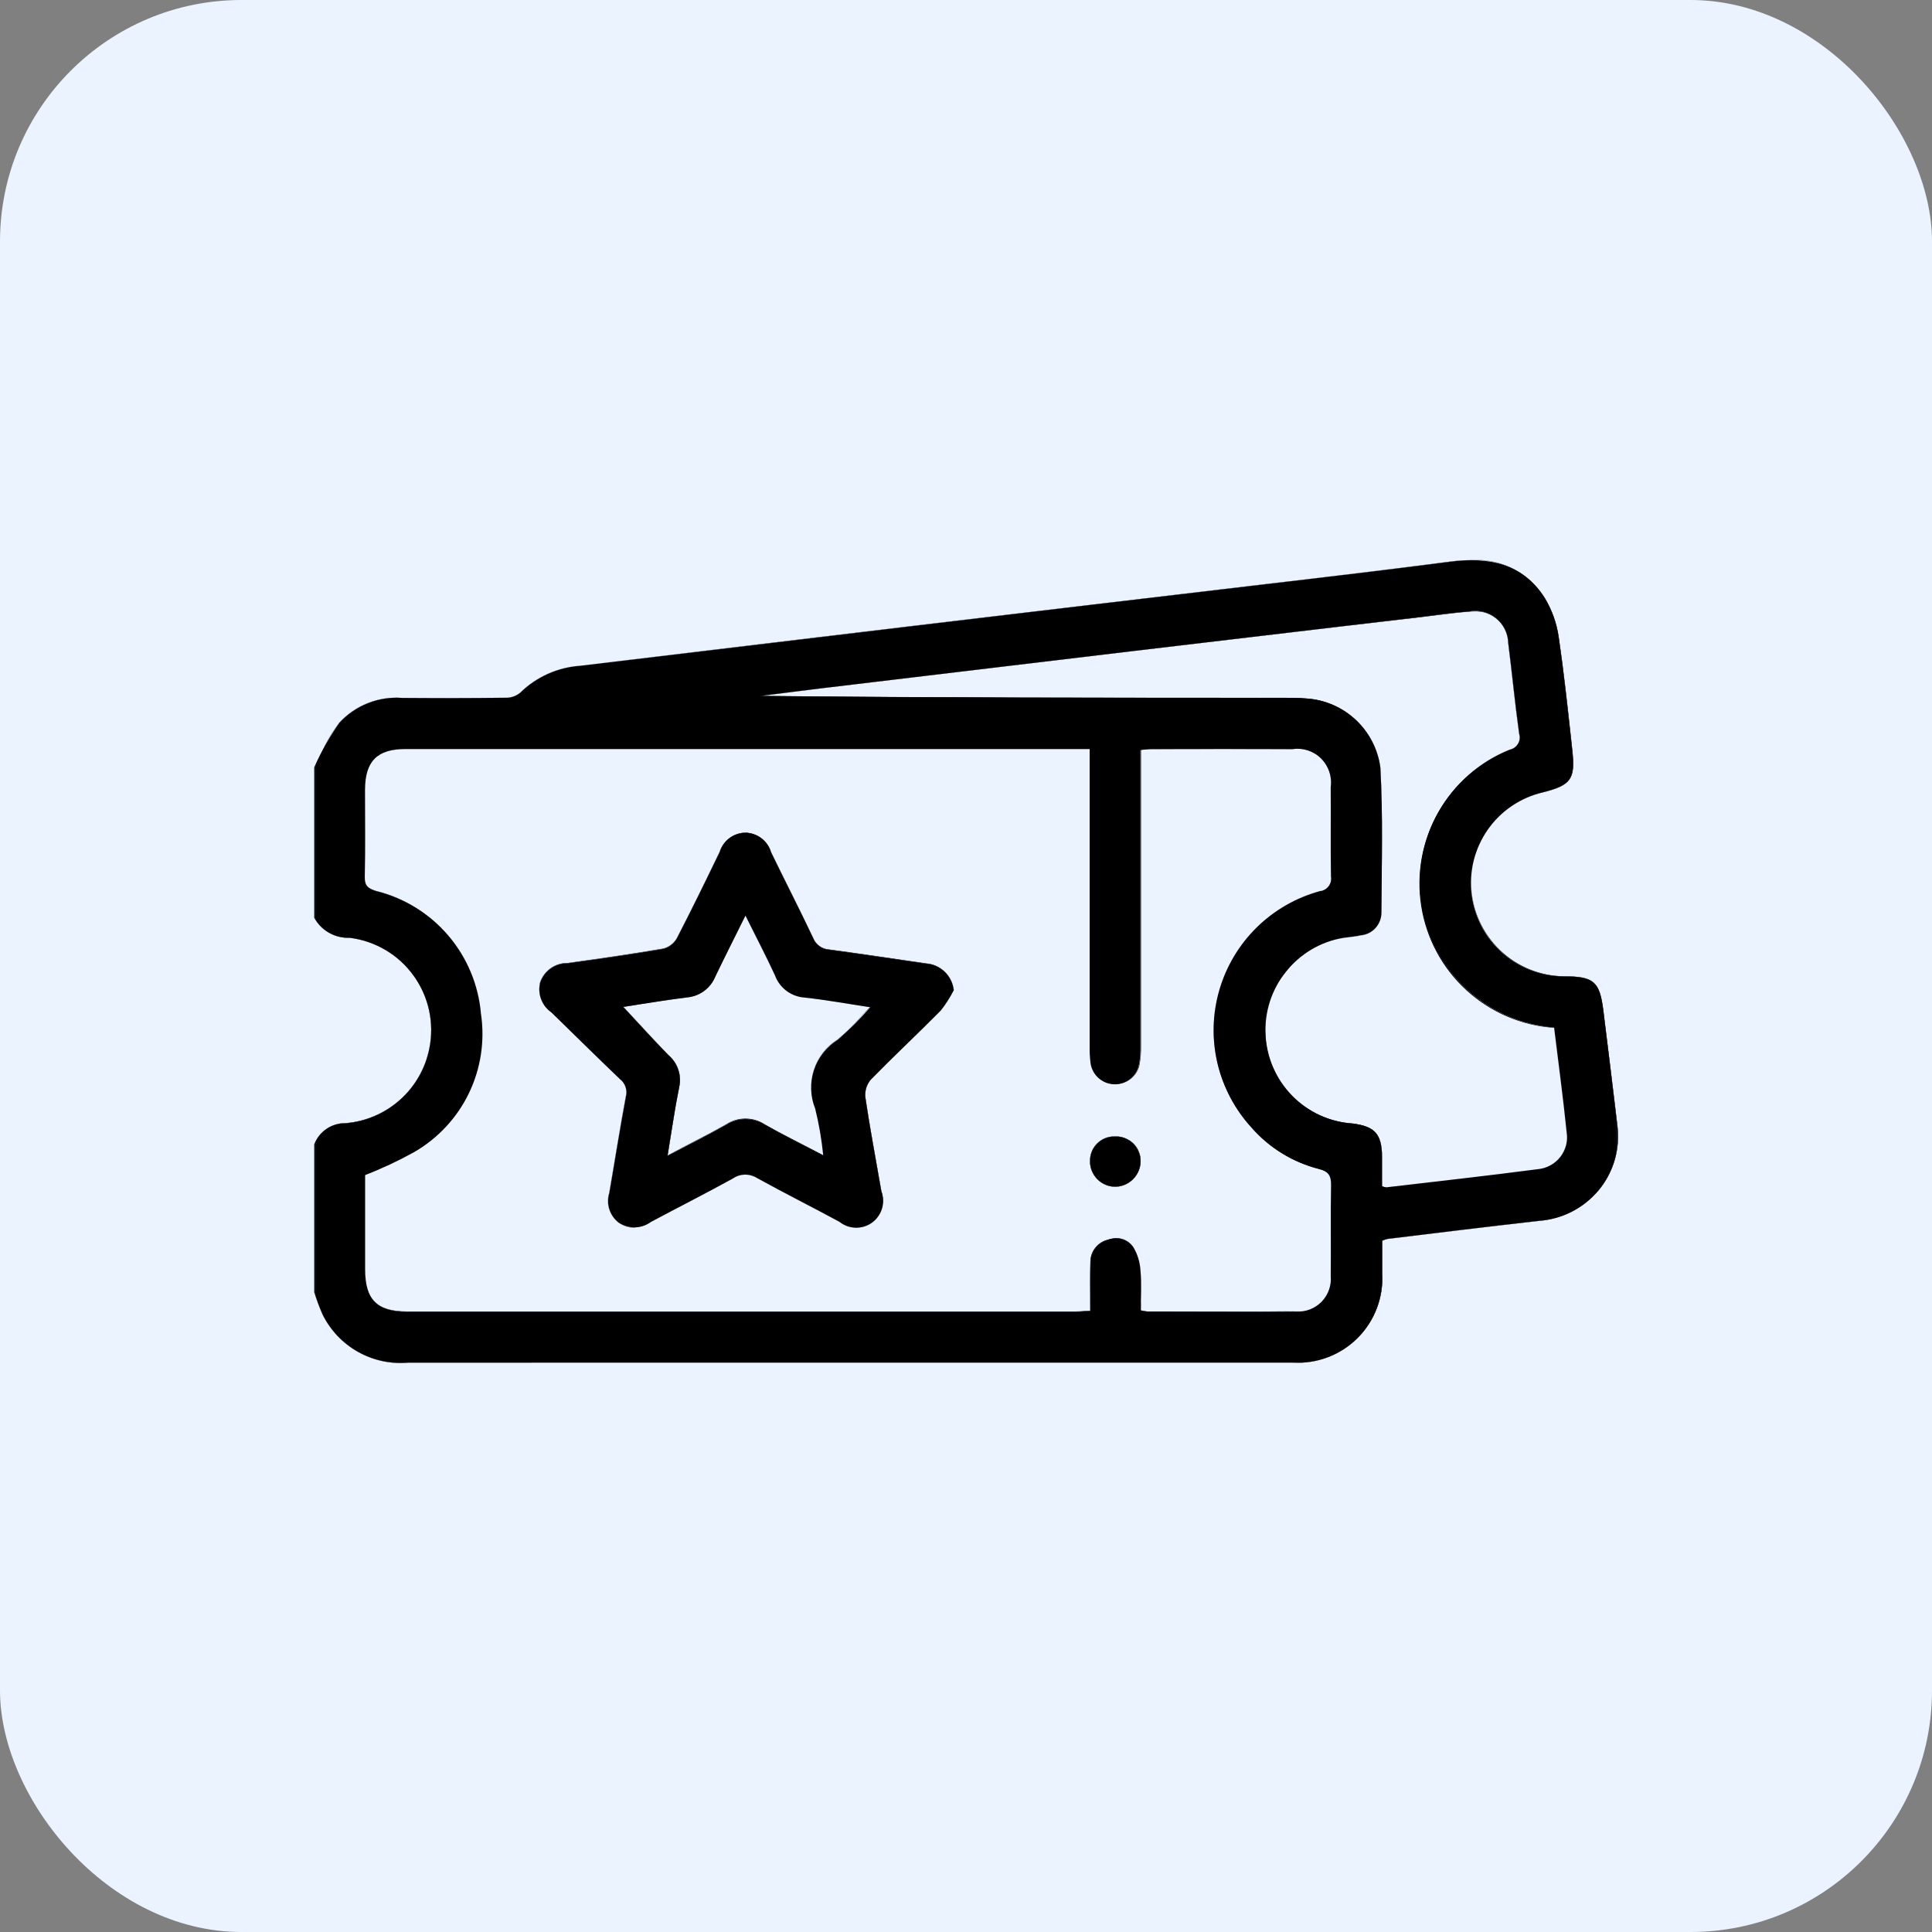
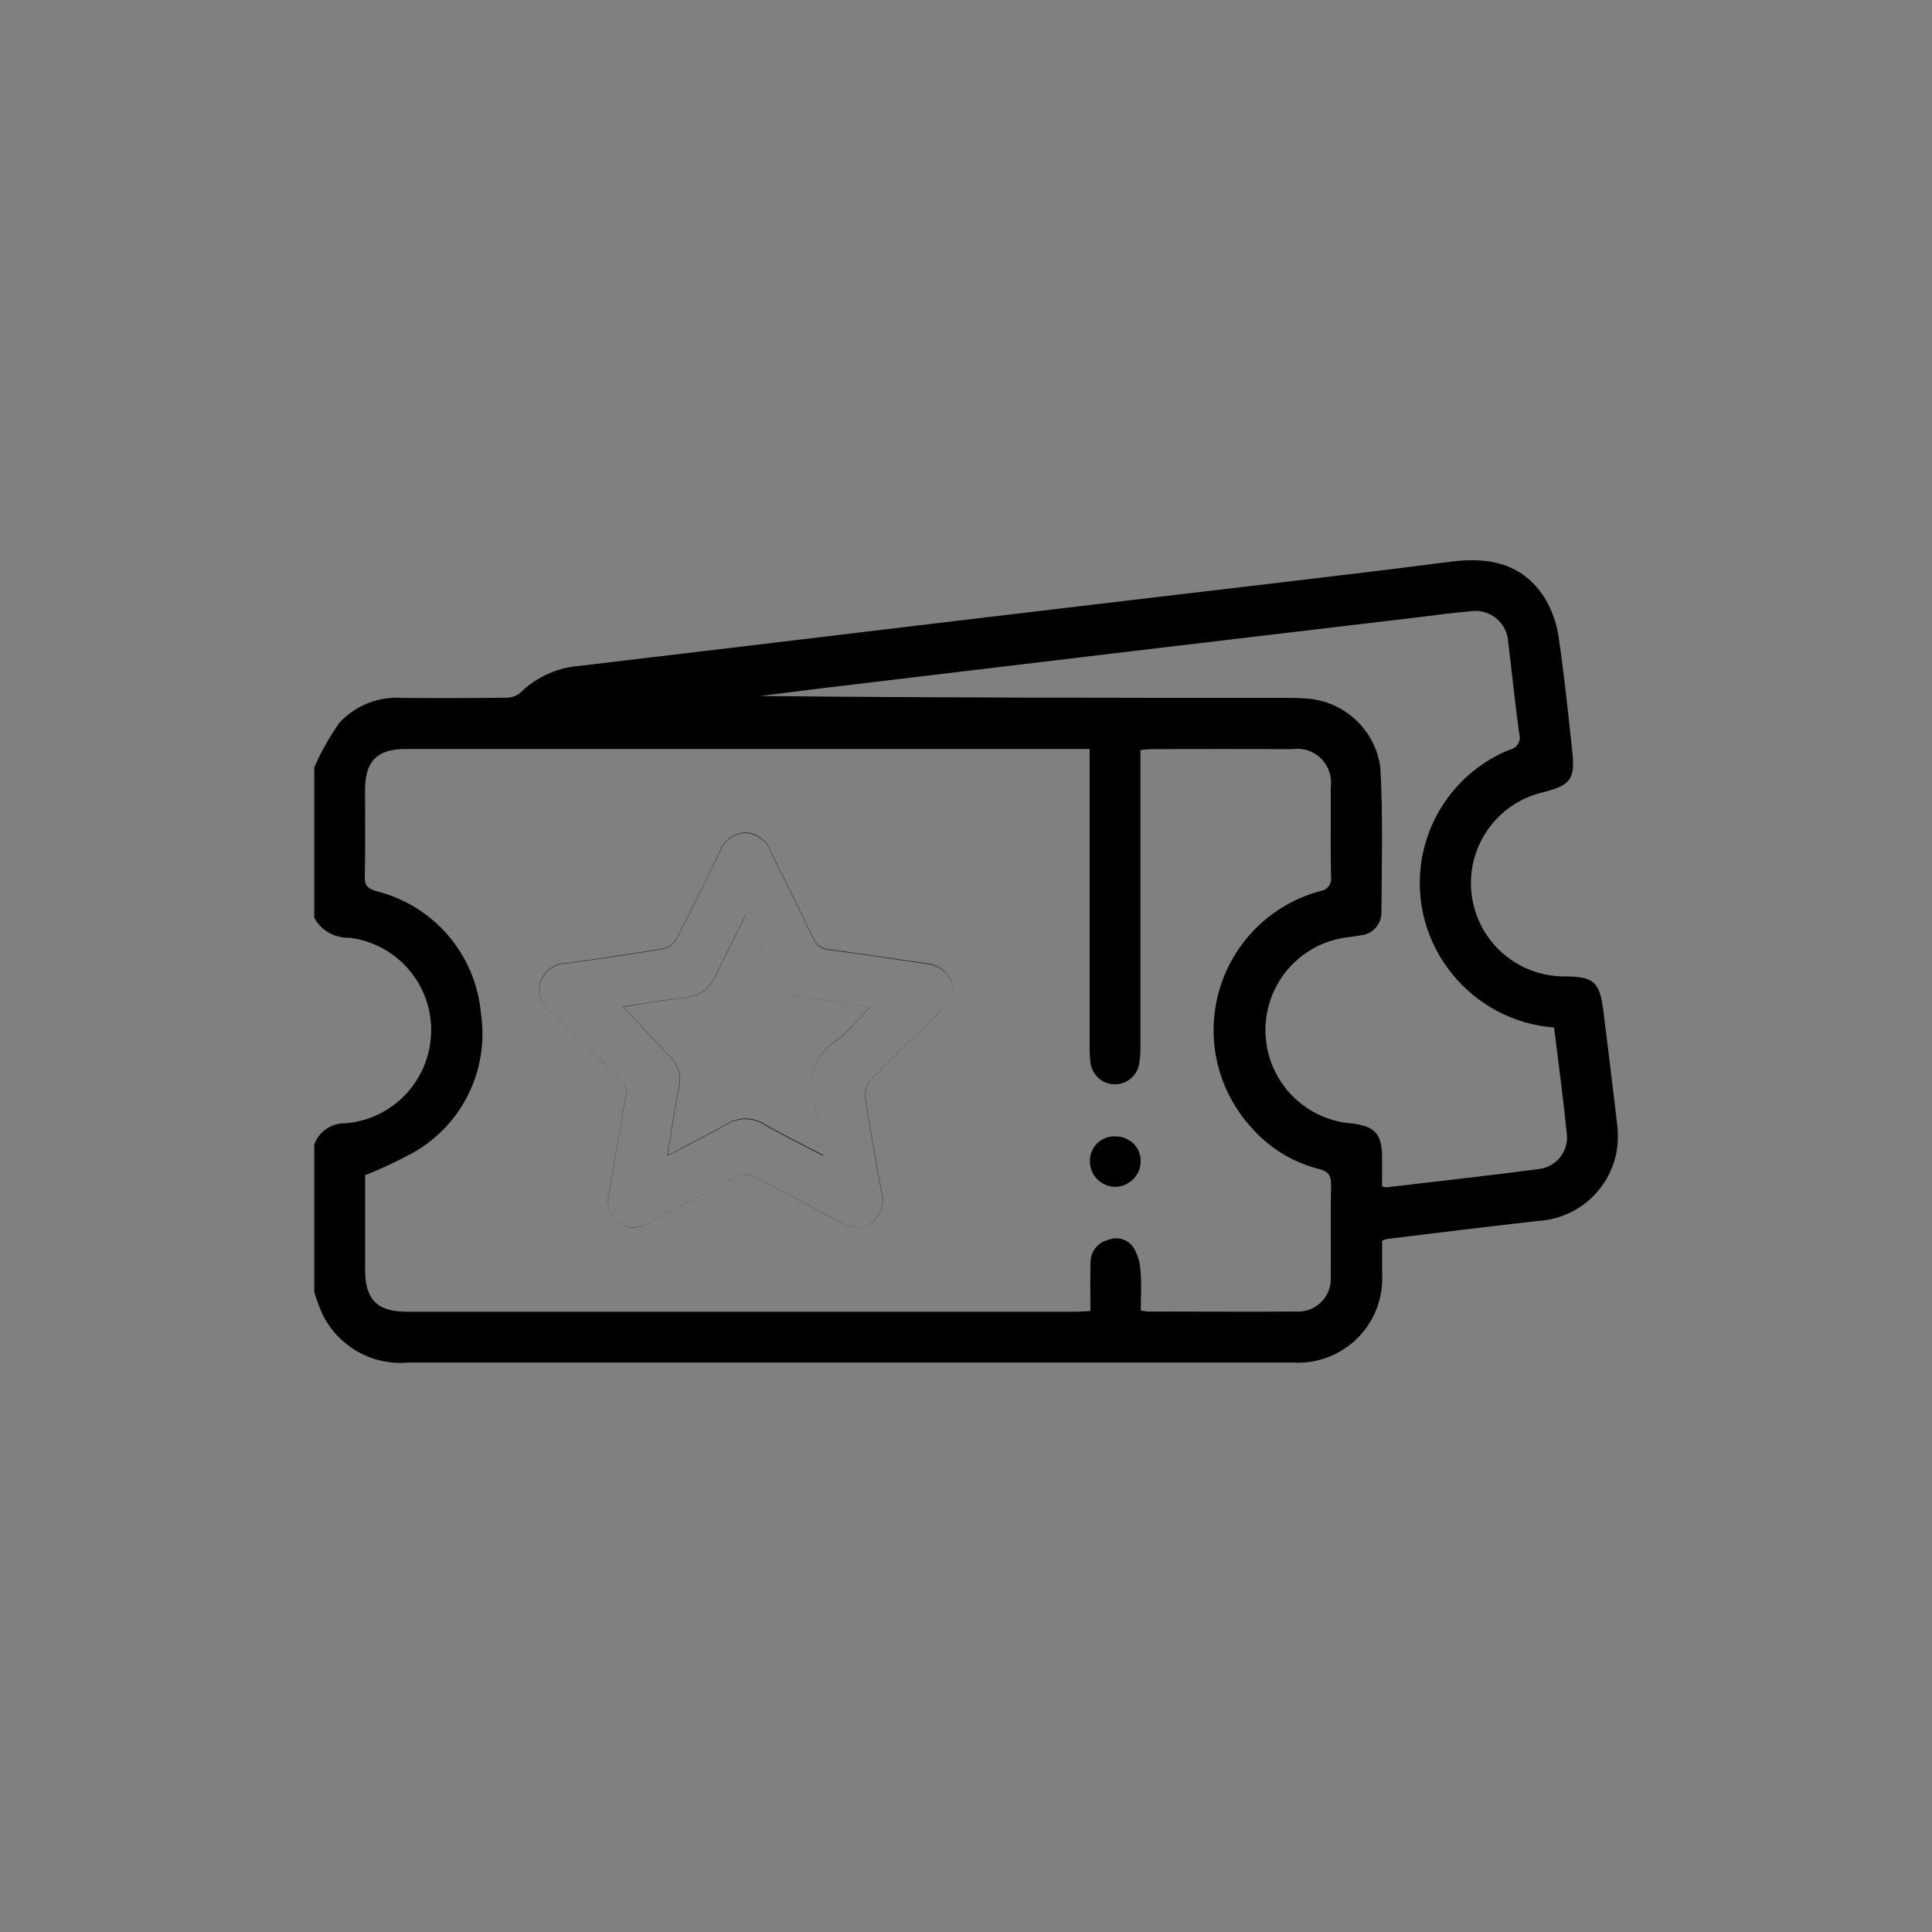
<svg xmlns="http://www.w3.org/2000/svg" width="64" height="64" viewBox="0 0 64 64" fill="none">
  <rect x="0" y="0" width="64" height="64" fill="#808080" stroke="none" />
-   <rect width="64" height="64" rx="8" fill="#EAF3FF" />
  <g clip-path="url(#clip0_2350_5526)">
    <mask id="mask0_2350_5526" style="mask-type:luminance" maskUnits="userSpaceOnUse" x="10" y="10" width="44" height="44">
      <path d="M54 10H10V54H54V10Z" fill="white" />
    </mask>
    <g mask="url(#mask0_2350_5526)">
      <path d="M10.408 25.423C10.636 24.904 10.916 24.409 11.242 23.945C11.505 23.658 11.829 23.436 12.191 23.293C12.552 23.15 12.941 23.091 13.329 23.12C14.469 23.129 15.608 23.127 16.744 23.114C16.921 23.12 17.094 23.062 17.232 22.951C17.768 22.424 18.475 22.106 19.225 22.055C22.948 21.613 26.671 21.168 30.393 20.721C34.282 20.256 38.172 19.795 42.062 19.338C44.059 19.1 46.051 18.868 48.042 18.608C49.32 18.44 50.444 18.657 51.176 19.817C51.413 20.213 51.568 20.653 51.632 21.11C51.818 22.36 51.946 23.619 52.082 24.875C52.185 25.818 52.03 26.016 51.095 26.25C50.36 26.426 49.715 26.866 49.283 27.486C48.85 28.106 48.66 28.863 48.748 29.614C48.836 30.364 49.195 31.057 49.759 31.561C50.323 32.064 51.052 32.343 51.808 32.345C52.792 32.345 52.99 32.517 53.112 33.475C53.269 34.743 53.427 36.011 53.575 37.281C53.624 37.662 53.595 38.049 53.489 38.418C53.383 38.787 53.202 39.131 52.957 39.427C52.713 39.724 52.41 39.967 52.068 40.142C51.725 40.316 51.351 40.419 50.967 40.443C49.292 40.63 47.621 40.84 45.947 41.042C45.891 41.057 45.837 41.077 45.784 41.101C45.784 41.451 45.784 41.812 45.784 42.174C45.809 42.569 45.749 42.965 45.609 43.335C45.47 43.706 45.253 44.042 44.973 44.322C44.694 44.602 44.358 44.819 43.988 44.96C43.618 45.101 43.222 45.161 42.827 45.137H42.66C32.948 45.137 23.236 45.137 13.525 45.137C12.947 45.189 12.366 45.065 11.86 44.781C11.354 44.497 10.945 44.066 10.688 43.546C10.581 43.304 10.487 43.056 10.408 42.803L10.408 37.91C10.486 37.7 10.629 37.52 10.814 37.395C10.999 37.27 11.219 37.205 11.443 37.211C12.113 37.156 12.746 36.885 13.247 36.438C13.749 35.992 14.091 35.394 14.222 34.735C14.307 34.319 14.304 33.889 14.215 33.474C14.125 33.058 13.951 32.666 13.702 32.321C13.454 31.976 13.137 31.686 12.771 31.47C12.405 31.254 11.999 31.115 11.577 31.064C11.339 31.073 11.104 31.016 10.898 30.899C10.691 30.782 10.521 30.609 10.408 30.401V25.423ZM37.785 43.409C37.858 43.426 37.933 43.439 38.008 43.446C39.653 43.446 41.298 43.459 42.941 43.446C43.097 43.455 43.253 43.431 43.398 43.374C43.543 43.317 43.674 43.23 43.783 43.118C43.891 43.006 43.974 42.871 44.025 42.724C44.077 42.577 44.096 42.421 44.082 42.266C44.094 41.267 44.073 40.269 44.093 39.27C44.099 38.953 44.021 38.806 43.685 38.723C42.821 38.502 42.044 38.025 41.457 37.353C40.904 36.749 40.515 36.014 40.328 35.217C40.141 34.419 40.163 33.588 40.39 32.801C40.618 32.014 41.044 31.3 41.627 30.725C42.211 30.151 42.932 29.736 43.722 29.521C43.779 29.515 43.835 29.498 43.885 29.47C43.935 29.442 43.979 29.404 44.014 29.358C44.048 29.312 44.073 29.259 44.086 29.203C44.099 29.147 44.101 29.089 44.09 29.032C44.072 28.048 44.09 27.064 44.081 26.079C44.106 25.907 44.09 25.732 44.035 25.567C43.98 25.402 43.887 25.252 43.764 25.129C43.641 25.006 43.491 24.914 43.325 24.859C43.16 24.805 42.985 24.79 42.813 24.815C41.266 24.811 39.72 24.811 38.174 24.815C38.053 24.815 37.929 24.832 37.779 24.843V25.375C37.779 28.469 37.779 31.562 37.779 34.655C37.783 34.852 37.769 35.048 37.736 35.242C37.703 35.435 37.602 35.609 37.451 35.733C37.3 35.858 37.109 35.924 36.914 35.919C36.718 35.915 36.531 35.84 36.386 35.709C36.241 35.578 36.148 35.399 36.124 35.205C36.102 35.024 36.093 34.841 36.096 34.658C36.096 31.551 36.096 28.444 36.096 25.337V24.811H28.029C23.165 24.811 18.301 24.811 13.438 24.811C12.492 24.811 12.092 25.218 12.092 26.171C12.091 27.123 12.106 28.083 12.084 29.039C12.076 29.341 12.185 29.434 12.458 29.519C13.389 29.747 14.225 30.262 14.848 30.991C15.471 31.72 15.85 32.625 15.932 33.581C16.067 34.48 15.927 35.398 15.532 36.217C15.136 37.035 14.502 37.715 13.714 38.168C13.191 38.457 12.65 38.711 12.094 38.927V42.042C12.094 43.051 12.488 43.453 13.486 43.453C20.866 43.453 28.246 43.453 35.626 43.453C35.774 43.453 35.923 43.437 36.122 43.428C36.122 42.85 36.109 42.317 36.127 41.786C36.131 41.621 36.19 41.463 36.293 41.335C36.396 41.207 36.538 41.116 36.697 41.077C36.842 41.015 37.004 41.004 37.156 41.045C37.308 41.086 37.441 41.177 37.535 41.304C37.679 41.539 37.763 41.805 37.779 42.08C37.819 42.51 37.79 42.947 37.79 43.413M51.48 34.038C50.82 33.987 50.177 33.801 49.592 33.49C49.008 33.179 48.493 32.751 48.081 32.233C47.616 31.653 47.293 30.972 47.138 30.245C46.982 29.517 47 28.764 47.188 28.044C47.376 27.325 47.73 26.66 48.222 26.102C48.714 25.544 49.329 25.109 50.019 24.831C50.075 24.82 50.128 24.797 50.175 24.763C50.222 24.73 50.261 24.687 50.29 24.637C50.319 24.588 50.337 24.533 50.343 24.476C50.35 24.419 50.344 24.361 50.326 24.306C50.187 23.305 50.09 22.297 49.963 21.291C49.958 21.135 49.92 20.982 49.85 20.842C49.781 20.702 49.683 20.578 49.561 20.48C49.44 20.381 49.299 20.31 49.148 20.271C48.997 20.232 48.839 20.225 48.685 20.253C48.139 20.293 47.596 20.374 47.055 20.439C43.876 20.816 40.695 21.192 37.514 21.569C34.055 21.981 30.596 22.395 27.137 22.81C26.485 22.892 25.834 22.973 25.182 23.055C30.967 23.117 36.746 23.117 42.524 23.118C42.778 23.118 43.03 23.118 43.283 23.14C43.892 23.181 44.468 23.432 44.914 23.85C45.359 24.267 45.647 24.826 45.727 25.432C45.815 27.029 45.771 28.635 45.761 30.239C45.76 30.425 45.69 30.605 45.563 30.743C45.437 30.88 45.264 30.965 45.079 30.982C44.886 31.022 44.689 31.042 44.494 31.068C43.747 31.196 43.072 31.595 42.598 32.187C42.124 32.78 41.884 33.526 41.923 34.283C41.962 35.041 42.277 35.758 42.809 36.3C43.341 36.841 44.053 37.168 44.81 37.219C45.55 37.314 45.776 37.568 45.783 38.319C45.783 38.651 45.783 38.983 45.783 39.297C45.828 39.315 45.875 39.326 45.922 39.332C47.596 39.135 49.271 38.95 50.942 38.731C51.088 38.718 51.229 38.676 51.357 38.606C51.486 38.537 51.598 38.441 51.688 38.326C51.778 38.211 51.843 38.078 51.879 37.936C51.914 37.795 51.921 37.647 51.897 37.503C51.781 36.358 51.626 35.218 51.482 34.037" fill="black" />
-       <path d="M13.52 45.141C12.942 45.192 12.361 45.067 11.855 44.782C11.349 44.497 10.941 44.066 10.684 43.545C10.608 43.381 10.542 43.213 10.489 43.04C10.463 42.958 10.435 42.877 10.408 42.803V37.907C10.488 37.698 10.63 37.518 10.816 37.392C11.002 37.267 11.222 37.201 11.446 37.204C12.115 37.15 12.748 36.879 13.249 36.433C13.75 35.987 14.092 35.389 14.222 34.731C14.307 34.317 14.305 33.891 14.216 33.477C14.128 33.065 13.956 32.674 13.71 32.331C13.461 31.984 13.144 31.693 12.777 31.475C12.411 31.257 12.003 31.117 11.58 31.064C11.342 31.074 11.106 31.017 10.899 30.9C10.692 30.782 10.522 30.609 10.408 30.4V25.421C10.489 25.265 10.57 25.103 10.647 24.947C10.802 24.588 11.001 24.25 11.239 23.94C11.498 23.657 11.817 23.437 12.172 23.295C12.528 23.152 12.911 23.092 13.293 23.118H13.329C13.847 23.118 14.351 23.123 14.828 23.123C15.489 23.123 16.131 23.123 16.744 23.112C16.919 23.116 17.091 23.059 17.227 22.949C17.762 22.42 18.471 22.102 19.221 22.053C21.205 21.814 23.222 21.57 25.174 21.337C26.912 21.129 28.65 20.921 30.388 20.714L35.778 20.076C37.872 19.828 39.966 19.58 42.061 19.331L43.139 19.206C44.746 19.013 46.408 18.815 48.041 18.601C48.278 18.57 48.517 18.555 48.756 18.555C49.236 18.525 49.716 18.627 50.142 18.849C50.569 19.071 50.927 19.405 51.178 19.816C51.416 20.211 51.572 20.65 51.637 21.107C51.8 22.216 51.923 23.35 52.044 24.447L52.09 24.873C52.192 25.812 52.044 26.018 51.1 26.251C50.404 26.417 49.787 26.82 49.356 27.391C48.924 27.962 48.706 28.665 48.737 29.38C48.775 30.172 49.115 30.92 49.686 31.47C50.257 32.02 51.017 32.331 51.81 32.34C52.801 32.34 52.995 32.512 53.114 33.472L53.172 33.943C53.307 35.036 53.448 36.166 53.58 37.278C53.628 37.647 53.602 38.022 53.504 38.381C53.406 38.739 53.238 39.075 53.009 39.368C52.758 39.673 52.448 39.926 52.099 40.111C51.749 40.295 51.366 40.409 50.972 40.445C49.779 40.578 48.568 40.725 47.397 40.867L45.952 41.043C45.924 41.048 45.897 41.057 45.871 41.07C45.849 41.079 45.823 41.089 45.789 41.101C45.789 41.207 45.789 41.314 45.789 41.422C45.789 41.667 45.789 41.92 45.789 42.172C45.813 42.567 45.753 42.963 45.613 43.334C45.472 43.704 45.255 44.041 44.975 44.321C44.696 44.601 44.36 44.819 43.989 44.96C43.619 45.101 43.224 45.162 42.828 45.139H29.204C24.897 45.138 19.223 45.138 13.52 45.141ZM13.293 23.122C12.912 23.097 12.53 23.158 12.175 23.3C11.82 23.442 11.502 23.663 11.244 23.945C11.006 24.254 10.807 24.592 10.652 24.95C10.57 25.107 10.495 25.269 10.408 25.423V30.399C10.521 30.606 10.691 30.778 10.897 30.894C11.103 31.01 11.338 31.067 11.574 31.057C11.999 31.11 12.408 31.25 12.776 31.468C13.144 31.686 13.463 31.978 13.713 32.325C13.96 32.669 14.133 33.061 14.221 33.475C14.309 33.889 14.311 34.317 14.226 34.732C14.096 35.392 13.754 35.992 13.252 36.44C12.749 36.888 12.115 37.16 11.444 37.214C11.22 37.207 11 37.27 10.814 37.395C10.628 37.519 10.486 37.699 10.408 37.909V42.798C10.437 42.875 10.464 42.956 10.489 43.034C10.543 43.207 10.609 43.375 10.686 43.538C10.942 44.059 11.349 44.49 11.854 44.775C12.36 45.06 12.939 45.185 13.517 45.134C19.221 45.134 24.894 45.134 29.2 45.134H42.822C43.217 45.157 43.612 45.096 43.981 44.956C44.35 44.815 44.685 44.598 44.964 44.318C45.243 44.038 45.46 43.703 45.6 43.333C45.74 42.964 45.8 42.569 45.776 42.175C45.776 41.923 45.776 41.67 45.776 41.425C45.776 41.316 45.776 41.208 45.776 41.099C45.81 41.087 45.836 41.076 45.858 41.067C45.883 41.054 45.911 41.045 45.939 41.039L47.384 40.864C48.556 40.722 49.766 40.574 50.959 40.441C51.353 40.406 51.736 40.293 52.086 40.109C52.435 39.925 52.745 39.672 52.996 39.367C53.225 39.075 53.393 38.74 53.491 38.383C53.589 38.025 53.614 37.651 53.567 37.283C53.437 36.171 53.298 35.041 53.159 33.948L53.1 33.477C52.982 32.521 52.788 32.353 51.803 32.35C51.049 32.344 50.322 32.063 49.761 31.559C49.199 31.055 48.841 30.363 48.753 29.614C48.666 28.864 48.855 28.109 49.285 27.489C49.715 26.869 50.357 26.427 51.09 26.247C52.028 26.016 52.176 25.811 52.074 24.876L52.028 24.451C51.911 23.354 51.789 22.221 51.621 21.11C51.557 20.653 51.402 20.215 51.164 19.819C50.915 19.41 50.559 19.077 50.135 18.855C49.711 18.633 49.234 18.531 48.756 18.559C48.517 18.56 48.279 18.576 48.042 18.608C46.413 18.822 44.747 19.016 43.139 19.211L42.063 19.338C39.969 19.588 37.875 19.836 35.78 20.083L30.391 20.721C28.652 20.928 26.914 21.136 25.176 21.345C23.225 21.578 21.208 21.82 19.223 22.055C18.473 22.104 17.767 22.423 17.233 22.951C17.095 23.062 16.921 23.119 16.744 23.114C16.135 23.122 15.49 23.126 14.828 23.126C14.351 23.126 13.85 23.126 13.329 23.12L13.293 23.122ZM40.947 43.453C40.398 43.453 39.849 43.453 39.3 43.453H38.012C37.972 43.451 37.933 43.446 37.894 43.436C37.866 43.43 37.832 43.423 37.788 43.416C37.788 43.275 37.788 43.135 37.793 43.001C37.805 42.695 37.8 42.389 37.778 42.083C37.76 41.809 37.676 41.544 37.533 41.309C37.473 41.222 37.392 41.151 37.298 41.102C37.203 41.054 37.098 41.031 36.992 41.034C36.892 41.035 36.794 41.051 36.7 41.084C36.541 41.122 36.4 41.213 36.298 41.34C36.196 41.468 36.139 41.626 36.135 41.789C36.123 42.16 36.126 42.529 36.128 42.919C36.128 43.086 36.128 43.257 36.128 43.43L35.935 43.442C35.824 43.45 35.728 43.456 35.632 43.456C28.252 43.456 20.872 43.456 13.492 43.456C12.489 43.456 12.097 43.06 12.096 42.042V38.925C12.28 38.839 12.463 38.762 12.641 38.688C13.015 38.546 13.376 38.371 13.72 38.166C14.506 37.713 15.138 37.033 15.533 36.216C15.928 35.399 16.069 34.481 15.936 33.583C15.851 32.63 15.471 31.726 14.849 30.999C14.227 30.271 13.393 29.756 12.465 29.524C12.198 29.442 12.08 29.351 12.088 29.041C12.104 28.354 12.101 27.655 12.098 26.979C12.098 26.707 12.098 26.438 12.098 26.172C12.098 25.216 12.506 24.808 13.447 24.808H36.107V25.336C36.107 28.444 36.107 31.551 36.107 34.658C36.103 34.84 36.112 35.023 36.134 35.204C36.157 35.393 36.248 35.567 36.389 35.695C36.529 35.823 36.712 35.896 36.902 35.9C37.099 35.916 37.295 35.857 37.45 35.735C37.606 35.612 37.709 35.436 37.74 35.24C37.773 35.047 37.787 34.851 37.784 34.655C37.784 32.076 37.784 29.453 37.784 26.914V24.835L37.92 24.823C38.014 24.814 38.096 24.807 38.178 24.807C39.724 24.807 41.271 24.807 42.817 24.807C42.989 24.782 43.165 24.797 43.331 24.852C43.496 24.906 43.647 24.999 43.77 25.122C43.894 25.245 43.987 25.395 44.042 25.561C44.097 25.726 44.113 25.902 44.089 26.075C44.089 26.451 44.089 26.834 44.089 27.204C44.089 27.801 44.089 28.42 44.097 29.027C44.107 29.083 44.105 29.142 44.091 29.198C44.077 29.253 44.052 29.306 44.017 29.352C43.983 29.398 43.939 29.436 43.888 29.464C43.838 29.492 43.783 29.51 43.725 29.516C42.937 29.731 42.216 30.145 41.634 30.719C41.051 31.292 40.626 32.006 40.398 32.791C40.171 33.577 40.15 34.407 40.336 35.204C40.522 36 40.91 36.735 41.462 37.338C42.048 38.009 42.824 38.486 43.688 38.707C44.041 38.794 44.102 38.961 44.095 39.258C44.085 39.813 44.086 40.379 44.087 40.925C44.087 41.361 44.087 41.81 44.087 42.253C44.101 42.409 44.082 42.566 44.03 42.714C43.978 42.862 43.894 42.996 43.785 43.109C43.676 43.221 43.544 43.309 43.398 43.366C43.252 43.422 43.095 43.447 42.939 43.438C42.348 43.45 41.715 43.453 40.947 43.453ZM37.793 43.407L37.895 43.427C37.933 43.437 37.972 43.442 38.011 43.444H39.299C39.848 43.444 40.397 43.444 40.946 43.444C41.714 43.444 42.349 43.444 42.945 43.436C43.1 43.445 43.256 43.421 43.401 43.365C43.546 43.308 43.677 43.221 43.785 43.109C43.894 42.997 43.977 42.864 44.029 42.717C44.081 42.57 44.1 42.413 44.085 42.258C44.09 41.816 44.085 41.366 44.085 40.931C44.085 40.384 44.085 39.819 44.094 39.263C44.099 38.97 44.039 38.806 43.691 38.72C42.826 38.499 42.048 38.021 41.461 37.348C40.908 36.744 40.519 36.007 40.333 35.209C40.146 34.412 40.168 33.579 40.397 32.792C40.625 32.005 41.052 31.29 41.636 30.716C42.22 30.141 42.943 29.727 43.733 29.512C43.791 29.508 43.847 29.491 43.897 29.463C43.948 29.435 43.992 29.397 44.026 29.35C44.061 29.304 44.086 29.251 44.098 29.195C44.111 29.138 44.111 29.08 44.099 29.023C44.088 28.416 44.09 27.801 44.091 27.201C44.091 26.831 44.091 26.448 44.091 26.071C44.116 25.9 44.1 25.725 44.045 25.56C43.99 25.396 43.897 25.247 43.775 25.124C43.652 25.002 43.502 24.91 43.338 24.855C43.173 24.801 42.998 24.786 42.827 24.811C41.28 24.807 39.734 24.807 38.188 24.811C38.106 24.811 38.025 24.818 37.93 24.827L37.797 24.839V26.91C37.797 29.446 37.797 32.069 37.797 34.651C37.801 34.847 37.787 35.044 37.754 35.238C37.722 35.435 37.618 35.613 37.462 35.736C37.305 35.86 37.107 35.92 36.908 35.904C36.717 35.899 36.533 35.825 36.391 35.697C36.249 35.568 36.158 35.392 36.134 35.201C36.112 35.02 36.103 34.837 36.107 34.655C36.107 31.547 36.107 28.44 36.107 25.333V24.812H13.44C12.5 24.812 12.099 25.219 12.098 26.168C12.098 26.439 12.098 26.708 12.098 26.975C12.098 27.65 12.104 28.35 12.088 29.036C12.08 29.343 12.197 29.431 12.46 29.513C13.39 29.745 14.224 30.262 14.847 30.99C15.47 31.719 15.851 32.623 15.936 33.578C16.069 34.478 15.929 35.397 15.533 36.215C15.137 37.034 14.504 37.715 13.716 38.169C13.372 38.374 13.011 38.549 12.637 38.691C12.459 38.765 12.276 38.841 12.094 38.925V42.037C12.094 43.049 12.484 43.443 13.479 43.443C20.859 43.443 28.239 43.443 35.62 43.443C35.716 43.443 35.811 43.437 35.922 43.429L36.112 43.418C36.112 43.245 36.112 43.077 36.112 42.91C36.112 42.52 36.107 42.151 36.119 41.779C36.124 41.615 36.182 41.456 36.285 41.328C36.388 41.199 36.53 41.108 36.689 41.067C36.784 41.035 36.883 41.018 36.983 41.017C37.091 41.014 37.197 41.038 37.293 41.087C37.388 41.136 37.47 41.208 37.531 41.296C37.674 41.532 37.758 41.798 37.776 42.074C37.797 42.379 37.803 42.686 37.791 42.992C37.796 43.125 37.793 43.263 37.793 43.407ZM45.912 39.344C45.893 39.342 45.873 39.337 45.855 39.33C45.836 39.324 45.812 39.316 45.779 39.308C45.779 39.214 45.779 39.119 45.779 39.022C45.779 38.795 45.779 38.561 45.779 38.328C45.772 37.581 45.546 37.326 44.809 37.231C44.056 37.185 43.346 36.864 42.813 36.329C42.281 35.794 41.963 35.082 41.92 34.329C41.855 33.565 42.092 32.806 42.579 32.215C43.046 31.603 43.732 31.194 44.493 31.074L44.623 31.058C44.772 31.039 44.927 31.02 45.076 30.989C45.261 30.973 45.434 30.889 45.56 30.752C45.685 30.615 45.755 30.436 45.755 30.25C45.755 29.924 45.758 29.598 45.764 29.272C45.778 28.015 45.792 26.715 45.722 25.442C45.643 24.837 45.356 24.277 44.91 23.86C44.464 23.442 43.887 23.193 43.277 23.154C43.002 23.135 42.728 23.132 42.519 23.132H42.3C36.69 23.132 30.893 23.132 25.176 23.069V23.055L25.752 22.981C26.204 22.922 26.672 22.862 27.132 22.806C31.32 22.304 34.521 21.921 37.509 21.565C39.828 21.29 42.147 21.015 44.467 20.741L47.052 20.434C47.208 20.416 47.363 20.396 47.517 20.377C47.9 20.328 48.295 20.277 48.685 20.248C48.732 20.248 48.779 20.242 48.824 20.242C48.968 20.233 49.112 20.254 49.249 20.302C49.385 20.351 49.51 20.426 49.616 20.524C49.723 20.622 49.809 20.74 49.868 20.872C49.928 21.003 49.961 21.145 49.964 21.29C50.017 21.709 50.066 22.137 50.113 22.549C50.179 23.124 50.247 23.719 50.328 24.302C50.346 24.357 50.352 24.416 50.346 24.473C50.34 24.531 50.322 24.587 50.293 24.637C50.264 24.687 50.224 24.73 50.177 24.764C50.13 24.797 50.076 24.82 50.019 24.831C49.021 25.241 48.191 25.975 47.663 26.915C47.135 27.855 46.94 28.947 47.108 30.012C47.278 31.077 47.801 32.053 48.594 32.784C49.388 33.514 50.404 33.956 51.48 34.036C51.523 34.389 51.566 34.738 51.61 35.085C51.715 35.915 51.813 36.699 51.895 37.502C51.918 37.647 51.911 37.795 51.875 37.937C51.838 38.078 51.773 38.211 51.683 38.327C51.593 38.442 51.481 38.538 51.352 38.608C51.224 38.678 51.082 38.721 50.936 38.734C49.698 38.897 48.436 39.043 47.216 39.185L45.912 39.337V39.344ZM45.784 39.301C45.816 39.31 45.84 39.317 45.858 39.324C45.877 39.332 45.898 39.336 45.919 39.337L47.222 39.185C48.445 39.043 49.704 38.897 50.943 38.734C51.088 38.721 51.228 38.679 51.356 38.609C51.483 38.54 51.595 38.445 51.684 38.33C51.774 38.215 51.838 38.084 51.874 37.943C51.911 37.802 51.917 37.656 51.895 37.512C51.813 36.71 51.715 35.925 51.61 35.095C51.567 34.749 51.523 34.4 51.48 34.048C50.399 33.974 49.375 33.535 48.576 32.803C47.777 32.071 47.249 31.09 47.08 30.02C46.91 28.95 47.108 27.854 47.642 26.911C48.176 25.968 49.013 25.234 50.018 24.829C50.074 24.817 50.126 24.794 50.172 24.761C50.218 24.727 50.257 24.685 50.286 24.636C50.314 24.587 50.333 24.532 50.339 24.476C50.345 24.419 50.34 24.362 50.323 24.308C50.241 23.725 50.174 23.13 50.108 22.555C50.061 22.142 50.012 21.715 49.959 21.296C49.956 21.152 49.923 21.01 49.864 20.879C49.804 20.748 49.719 20.631 49.613 20.533C49.507 20.436 49.382 20.361 49.247 20.313C49.111 20.265 48.967 20.245 48.824 20.254C48.779 20.254 48.732 20.254 48.686 20.26C48.296 20.289 47.901 20.342 47.519 20.389C47.364 20.408 47.209 20.429 47.053 20.447L44.467 20.748C42.148 21.024 39.829 21.298 37.51 21.57C34.522 21.926 31.321 22.308 27.133 22.81C26.673 22.865 26.205 22.926 25.753 22.985L25.229 23.052C30.925 23.114 36.707 23.114 42.299 23.115H42.518C42.727 23.115 43.002 23.115 43.277 23.137C43.888 23.177 44.466 23.427 44.913 23.846C45.36 24.264 45.647 24.825 45.726 25.433C45.796 26.706 45.782 28.006 45.768 29.262C45.765 29.588 45.762 29.914 45.759 30.24C45.759 30.427 45.689 30.608 45.562 30.747C45.436 30.885 45.261 30.97 45.075 30.986C44.925 31.017 44.77 31.037 44.621 31.056L44.49 31.072C43.74 31.197 43.062 31.593 42.586 32.186C42.109 32.778 41.868 33.525 41.907 34.285C41.946 35.044 42.263 35.763 42.797 36.303C43.332 36.844 44.047 37.169 44.806 37.216C45.547 37.311 45.775 37.569 45.783 38.32C45.783 38.553 45.783 38.788 45.783 39.015C45.784 39.11 45.784 39.205 45.784 39.298V39.301Z" fill="black" />
-       <path d="M31.595 32.804C31.473 33.044 31.326 33.27 31.158 33.48C30.397 34.251 29.605 34.99 28.849 35.761C28.781 35.84 28.73 35.933 28.698 36.032C28.666 36.132 28.655 36.236 28.664 36.34C28.819 37.382 29.015 38.418 29.195 39.456C29.266 39.639 29.275 39.841 29.22 40.03C29.164 40.219 29.047 40.385 28.888 40.5C28.729 40.616 28.535 40.675 28.338 40.67C28.141 40.664 27.952 40.593 27.8 40.468C26.899 39.979 25.98 39.522 25.084 39.026C24.964 38.949 24.823 38.908 24.68 38.91C24.537 38.912 24.398 38.956 24.28 39.037C23.384 39.534 22.468 39.993 21.565 40.477C21.411 40.591 21.226 40.654 21.035 40.658C20.844 40.663 20.656 40.608 20.497 40.503C20.351 40.391 20.242 40.238 20.187 40.063C20.131 39.888 20.13 39.7 20.184 39.525C20.37 38.459 20.533 37.389 20.735 36.328C20.763 36.222 20.758 36.111 20.723 36.007C20.687 35.904 20.622 35.813 20.535 35.746C19.773 35.018 19.024 34.275 18.268 33.54C18.111 33.432 17.991 33.278 17.925 33.099C17.858 32.92 17.849 32.725 17.898 32.54C17.964 32.354 18.086 32.193 18.248 32.08C18.41 31.967 18.604 31.907 18.802 31.91C19.861 31.765 20.916 31.613 21.967 31.434C22.061 31.41 22.149 31.369 22.227 31.311C22.304 31.253 22.369 31.18 22.418 31.096C22.907 30.15 23.375 29.189 23.841 28.229C23.895 28.044 24.007 27.881 24.161 27.765C24.316 27.65 24.503 27.588 24.696 27.589C24.889 27.59 25.076 27.654 25.229 27.772C25.382 27.889 25.492 28.053 25.544 28.239C26.002 29.186 26.485 30.123 26.935 31.074C26.977 31.183 27.049 31.278 27.143 31.346C27.237 31.415 27.349 31.456 27.466 31.462C28.538 31.605 29.606 31.767 30.677 31.923C30.91 31.939 31.13 32.036 31.298 32.198C31.466 32.36 31.572 32.576 31.597 32.808M24.691 30.334C24.336 31.052 24.008 31.699 23.694 32.354C23.617 32.542 23.49 32.706 23.326 32.827C23.163 32.948 22.969 33.022 22.766 33.041C22.038 33.129 21.315 33.255 20.647 33.355C21.15 33.895 21.636 34.435 22.146 34.956C22.295 35.084 22.407 35.25 22.469 35.437C22.531 35.623 22.541 35.824 22.499 36.015C22.351 36.741 22.248 37.477 22.113 38.286C22.807 37.922 23.443 37.606 24.061 37.256C24.25 37.135 24.47 37.07 24.695 37.07C24.92 37.07 25.14 37.135 25.329 37.256C25.946 37.605 26.582 37.92 27.271 38.281C27.22 37.756 27.13 37.235 27.004 36.723C26.84 36.317 26.826 35.866 26.962 35.45C27.098 35.035 27.377 34.68 27.748 34.449C28.133 34.114 28.494 33.752 28.828 33.367C28.067 33.252 27.361 33.122 26.651 33.046C26.435 33.031 26.228 32.953 26.054 32.823C25.881 32.693 25.749 32.516 25.673 32.313C25.377 31.668 25.047 31.04 24.695 30.334" fill="black" />
      <path d="M20.961 40.665C20.791 40.663 20.627 40.605 20.492 40.502C20.345 40.391 20.235 40.236 20.179 40.059C20.123 39.883 20.123 39.694 20.18 39.517C20.249 39.122 20.316 38.721 20.38 38.331C20.49 37.671 20.603 36.988 20.73 36.32C20.757 36.215 20.753 36.104 20.717 36.001C20.682 35.898 20.617 35.808 20.531 35.742C20.049 35.282 19.566 34.808 19.098 34.35C18.821 34.078 18.543 33.807 18.265 33.535C18.108 33.425 17.988 33.271 17.922 33.091C17.856 32.912 17.846 32.716 17.894 32.531C17.96 32.344 18.083 32.183 18.246 32.069C18.409 31.956 18.603 31.896 18.801 31.899C19.739 31.77 20.849 31.613 21.966 31.422C22.06 31.399 22.147 31.357 22.224 31.299C22.301 31.242 22.365 31.169 22.414 31.087C22.869 30.211 23.31 29.31 23.731 28.438L23.837 28.219C23.896 28.038 24.009 27.88 24.162 27.765C24.314 27.65 24.497 27.585 24.687 27.578H24.695C24.886 27.587 25.07 27.654 25.222 27.771C25.374 27.887 25.486 28.047 25.545 28.23C25.737 28.625 25.936 29.026 26.129 29.413C26.398 29.953 26.674 30.511 26.937 31.065C26.979 31.173 27.05 31.267 27.144 31.335C27.237 31.404 27.349 31.444 27.464 31.451C28.318 31.564 29.183 31.695 30.021 31.816L30.673 31.912C30.907 31.927 31.127 32.025 31.296 32.187C31.465 32.35 31.571 32.566 31.596 32.799C31.55 32.873 31.508 32.948 31.467 33.022C31.384 33.187 31.28 33.34 31.158 33.478C30.802 33.839 30.433 34.198 30.076 34.546C29.669 34.941 29.252 35.35 28.849 35.763C28.782 35.842 28.731 35.933 28.699 36.032C28.668 36.131 28.656 36.235 28.665 36.339C28.777 37.099 28.914 37.868 29.047 38.613C29.097 38.893 29.147 39.173 29.195 39.454C29.257 39.636 29.262 39.832 29.209 40.017C29.157 40.202 29.049 40.367 28.901 40.489C28.761 40.598 28.589 40.657 28.412 40.658C28.192 40.647 27.98 40.581 27.792 40.467C27.395 40.252 26.987 40.039 26.594 39.833C26.094 39.572 25.578 39.302 25.077 39.025C24.959 38.954 24.825 38.914 24.688 38.91C24.542 38.915 24.4 38.959 24.276 39.036C23.734 39.337 23.175 39.628 22.634 39.911C22.281 40.095 21.917 40.286 21.56 40.476C21.379 40.587 21.173 40.652 20.961 40.665ZM24.686 27.59C24.497 27.597 24.315 27.662 24.165 27.776C24.014 27.89 23.902 28.048 23.843 28.227L23.736 28.447C23.313 29.318 22.873 30.22 22.419 31.095C22.37 31.178 22.305 31.251 22.227 31.31C22.149 31.368 22.061 31.41 21.966 31.434C20.849 31.624 19.739 31.782 18.801 31.91C18.604 31.908 18.411 31.967 18.25 32.079C18.088 32.192 17.966 32.352 17.9 32.538C17.852 32.721 17.861 32.915 17.927 33.093C17.993 33.272 18.111 33.425 18.266 33.534C18.545 33.806 18.823 34.077 19.101 34.349C19.569 34.807 20.052 35.281 20.533 35.741C20.62 35.808 20.686 35.899 20.722 36.003C20.758 36.107 20.762 36.219 20.735 36.326C20.607 36.994 20.49 37.677 20.384 38.337C20.32 38.725 20.253 39.128 20.184 39.523C20.127 39.698 20.127 39.886 20.183 40.062C20.238 40.237 20.347 40.39 20.494 40.501C20.628 40.602 20.791 40.657 20.959 40.658C21.171 40.648 21.377 40.584 21.558 40.475C21.915 40.284 22.279 40.093 22.632 39.909C23.172 39.627 23.731 39.339 24.274 39.034C24.399 38.956 24.542 38.913 24.69 38.907C24.828 38.911 24.963 38.951 25.081 39.024C25.583 39.301 26.099 39.57 26.599 39.831C26.993 40.036 27.401 40.25 27.797 40.465C27.983 40.579 28.195 40.645 28.413 40.656C28.588 40.655 28.758 40.596 28.896 40.488C29.044 40.366 29.15 40.203 29.202 40.02C29.255 39.836 29.25 39.641 29.188 39.46C29.139 39.18 29.09 38.9 29.04 38.619C28.908 37.876 28.771 37.105 28.658 36.345C28.648 36.241 28.66 36.135 28.692 36.035C28.724 35.935 28.775 35.843 28.843 35.763C29.245 35.35 29.665 34.941 30.071 34.546C30.427 34.198 30.796 33.839 31.152 33.478C31.276 33.341 31.382 33.188 31.466 33.023C31.507 32.949 31.548 32.873 31.595 32.802C31.569 32.571 31.462 32.357 31.294 32.197C31.125 32.038 30.906 31.942 30.674 31.927L30.023 31.831C29.185 31.707 28.32 31.579 27.466 31.466C27.349 31.459 27.237 31.419 27.142 31.35C27.048 31.28 26.975 31.186 26.933 31.077C26.67 30.523 26.393 29.965 26.125 29.424C25.932 29.037 25.733 28.637 25.541 28.241C25.483 28.06 25.371 27.901 25.22 27.786C25.069 27.67 24.887 27.603 24.697 27.594L24.686 27.59ZM22.105 38.283V38.276C22.146 38.031 22.186 37.797 22.22 37.566C22.306 37.025 22.388 36.513 22.49 36.005C22.533 35.814 22.523 35.615 22.461 35.429C22.399 35.243 22.288 35.078 22.139 34.951C21.781 34.585 21.427 34.202 21.086 33.831C20.939 33.671 20.791 33.511 20.642 33.35L20.637 33.345H20.643C20.84 33.316 21.042 33.283 21.246 33.251C21.735 33.17 22.249 33.093 22.763 33.031C22.965 33.012 23.158 32.938 23.321 32.818C23.484 32.697 23.611 32.534 23.687 32.346C23.899 31.904 24.117 31.469 24.347 31.007C24.457 30.786 24.57 30.56 24.686 30.326C24.792 30.541 24.897 30.748 24.999 30.951C25.234 31.416 25.456 31.856 25.662 32.305C25.737 32.508 25.869 32.685 26.043 32.815C26.216 32.945 26.423 33.023 26.64 33.038C27.132 33.091 27.617 33.169 28.131 33.251C28.354 33.287 28.584 33.324 28.817 33.359H28.824L28.819 33.364C28.699 33.486 28.584 33.608 28.474 33.732C28.252 33.992 28.006 34.231 27.741 34.448C27.37 34.678 27.093 35.032 26.957 35.447C26.821 35.862 26.836 36.312 26.998 36.717C27.094 37.051 27.159 37.393 27.191 37.739C27.213 37.912 27.236 38.091 27.266 38.276V38.283H27.259C27.049 38.172 26.843 38.066 26.641 37.962C26.181 37.724 25.745 37.5 25.318 37.257C25.129 37.135 24.91 37.071 24.686 37.071C24.461 37.071 24.242 37.135 24.053 37.257C23.626 37.502 23.193 37.723 22.733 37.961C22.529 38.067 22.319 38.175 22.105 38.287V38.283ZM20.652 33.353C20.8 33.512 20.947 33.67 21.092 33.828C21.434 34.199 21.788 34.583 22.146 34.949C22.296 35.076 22.407 35.242 22.47 35.429C22.532 35.616 22.542 35.816 22.499 36.008C22.396 36.516 22.314 37.027 22.229 37.569C22.192 37.798 22.156 38.031 22.116 38.272C22.328 38.16 22.534 38.053 22.737 37.946C23.197 37.708 23.634 37.484 24.057 37.242C24.247 37.119 24.468 37.054 24.693 37.054C24.919 37.054 25.14 37.119 25.329 37.242C25.757 37.486 26.192 37.709 26.652 37.946C26.851 38.049 27.059 38.154 27.264 38.263C27.233 38.081 27.212 37.904 27.19 37.733C27.158 37.388 27.094 37.046 26.998 36.713C26.835 36.306 26.821 35.855 26.957 35.439C27.093 35.022 27.372 34.667 27.744 34.435C28.009 34.219 28.254 33.98 28.477 33.721C28.586 33.602 28.698 33.476 28.817 33.357C28.586 33.322 28.359 33.286 28.139 33.251C27.625 33.169 27.141 33.088 26.648 33.038C26.43 33.023 26.222 32.946 26.048 32.816C25.873 32.686 25.74 32.508 25.663 32.305C25.458 31.856 25.236 31.416 25.001 30.952C24.9 30.751 24.796 30.545 24.69 30.334C24.576 30.565 24.465 30.789 24.355 31.008C24.125 31.469 23.907 31.904 23.695 32.347C23.618 32.536 23.491 32.7 23.327 32.822C23.163 32.943 22.968 33.017 22.765 33.035C22.252 33.098 21.742 33.179 21.25 33.256C21.046 33.292 20.847 33.324 20.652 33.353Z" fill="black" />
      <path d="M36.112 38.482C36.107 38.373 36.124 38.265 36.163 38.163C36.202 38.061 36.261 37.969 36.337 37.891C36.412 37.812 36.503 37.751 36.604 37.709C36.704 37.667 36.812 37.646 36.921 37.647C37.033 37.641 37.145 37.658 37.25 37.698C37.355 37.737 37.451 37.797 37.532 37.876C37.612 37.954 37.676 38.047 37.718 38.151C37.761 38.255 37.782 38.366 37.78 38.479C37.775 38.699 37.686 38.909 37.529 39.064C37.373 39.22 37.162 39.308 36.942 39.311C36.722 39.31 36.511 39.222 36.356 39.066C36.2 38.911 36.111 38.701 36.108 38.481" fill="black" />
-       <path d="M36.942 39.315C36.721 39.313 36.511 39.224 36.355 39.069C36.199 38.913 36.11 38.702 36.108 38.482C36.102 38.372 36.12 38.263 36.159 38.161C36.197 38.058 36.257 37.965 36.333 37.886C36.41 37.808 36.501 37.746 36.603 37.704C36.704 37.663 36.813 37.642 36.922 37.644H36.942C37.056 37.642 37.169 37.662 37.274 37.704C37.38 37.746 37.476 37.809 37.557 37.889C37.633 37.967 37.692 38.059 37.731 38.16C37.771 38.261 37.79 38.368 37.787 38.477C37.782 38.699 37.691 38.91 37.533 39.066C37.376 39.223 37.164 39.312 36.942 39.315ZM36.942 37.651H36.924C36.816 37.649 36.708 37.669 36.608 37.711C36.507 37.752 36.417 37.813 36.341 37.891C36.266 37.969 36.207 38.062 36.169 38.163C36.13 38.264 36.113 38.373 36.118 38.481C36.12 38.699 36.208 38.908 36.362 39.062C36.516 39.217 36.724 39.305 36.942 39.308C37.161 39.303 37.369 39.214 37.524 39.06C37.679 38.905 37.768 38.697 37.773 38.479C37.776 38.371 37.757 38.264 37.718 38.164C37.679 38.064 37.62 37.972 37.545 37.895C37.465 37.817 37.371 37.755 37.268 37.713C37.164 37.671 37.054 37.65 36.942 37.651Z" fill="black" />
+       <path d="M36.942 39.315C36.721 39.313 36.511 39.224 36.355 39.069C36.199 38.913 36.11 38.702 36.108 38.482C36.102 38.372 36.12 38.263 36.159 38.161C36.197 38.058 36.257 37.965 36.333 37.886C36.41 37.808 36.501 37.746 36.603 37.704C36.704 37.663 36.813 37.642 36.922 37.644H36.942C37.38 37.746 37.476 37.809 37.557 37.889C37.633 37.967 37.692 38.059 37.731 38.16C37.771 38.261 37.79 38.368 37.787 38.477C37.782 38.699 37.691 38.91 37.533 39.066C37.376 39.223 37.164 39.312 36.942 39.315ZM36.942 37.651H36.924C36.816 37.649 36.708 37.669 36.608 37.711C36.507 37.752 36.417 37.813 36.341 37.891C36.266 37.969 36.207 38.062 36.169 38.163C36.13 38.264 36.113 38.373 36.118 38.481C36.12 38.699 36.208 38.908 36.362 39.062C36.516 39.217 36.724 39.305 36.942 39.308C37.161 39.303 37.369 39.214 37.524 39.06C37.679 38.905 37.768 38.697 37.773 38.479C37.776 38.371 37.757 38.264 37.718 38.164C37.679 38.064 37.62 37.972 37.545 37.895C37.465 37.817 37.371 37.755 37.268 37.713C37.164 37.671 37.054 37.65 36.942 37.651Z" fill="black" />
    </g>
  </g>
  <defs>
    <clipPath id="clip0_2350_5526">
      <rect width="44" height="44" fill="white" transform="translate(10 10)" />
    </clipPath>
  </defs>
</svg>